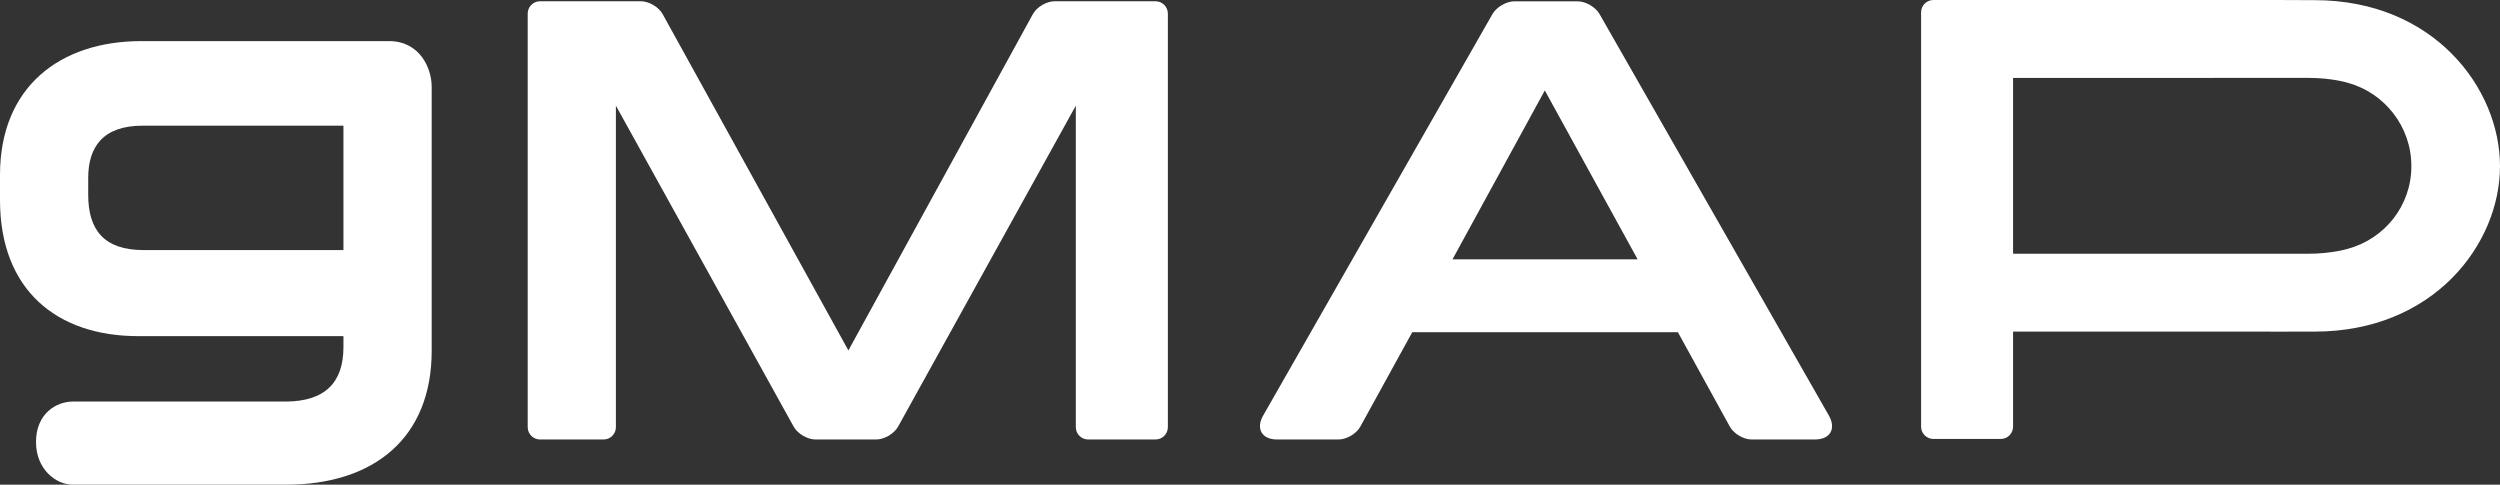
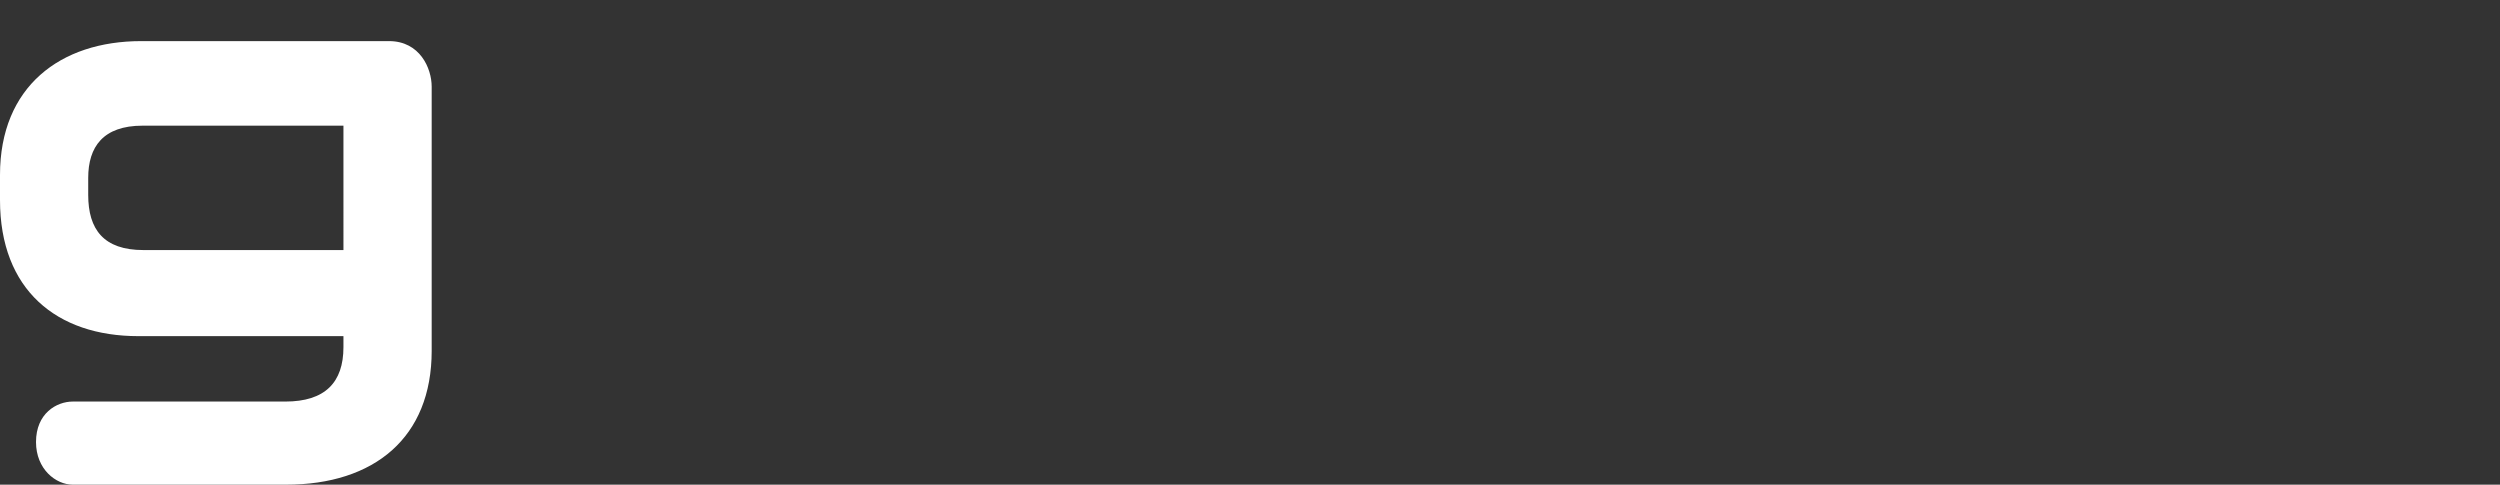
<svg xmlns="http://www.w3.org/2000/svg" version="1.1" id="レイヤー_1" x="0px" y="0px" width="261.92px" height="50.777px" viewBox="0 0 261.92 50.777" style="enable-background:new 0 0 261.92 50.777;" xml:space="preserve">
  <rect x="0" y="0" width="261.92" height="50.777" fill="#333333" stroke="none" />
  <style type="text/css">
	.st0{fill:#FFFFFF;}
</style>
  <g>
    <g>
-       <path class="st0" d="M64.526,44.754V11.071L83.15,44.697c0.416,0.745,1.438,1.347,2.291,1.347h6.355    c0.853,0,1.876-0.602,2.294-1.347l18.621-33.626v33.682c0,0.712,0.58,1.291,1.296,1.291h7.052c0.717,0,1.296-0.578,1.296-1.291    V1.427c0-0.715-0.58-1.296-1.296-1.296h-10.568c-0.85,0-1.873,0.606-2.283,1.354L88.884,36.713L69.428,1.485    c-0.41-0.748-1.433-1.354-2.286-1.354h-10.56c-0.714,0-1.296,0.581-1.296,1.296v43.326c0,0.712,0.582,1.291,1.296,1.291h6.656    C63.949,46.044,64.526,45.466,64.526,44.754z" />
      <g>
-         <path class="st0" d="M191.606,43.531L167.584,1.478c-0.427-0.745-1.458-1.341-2.308-1.341h-6.604     c-0.853,0-1.884,0.596-2.311,1.341l-24.019,42.053c-0.793,1.39-0.139,2.513,1.457,2.513h6.437c0.848,0,1.873-0.602,2.283-1.348     l5.441-9.892h27.83l5.442,9.892c0.41,0.746,1.435,1.348,2.286,1.348h6.625C191.748,46.044,192.396,44.922,191.606,43.531z      M152.176,27.169l9.671-17.694l9.723,17.694H152.176z" />
-       </g>
-       <path class="st0" d="M238.53,0H202.56c-0.711,0-1.291,0.58-1.291,1.293v43.404c0,0.715,0.58,1.293,1.291,1.293h7.052    c0.716,0,1.293-0.578,1.293-1.293v-9.956h10.505l17.968,0.004l3.125-0.004c12.499,0,19.417-9.197,19.417-17.332    c0-8.135-6.918-17.392-19.417-17.392L238.53,0z M245.99,26.064c0,0-1.679,0.522-4.208,0.522c-0.522,0-30.877,0-30.877,0V8.167    c0,0,30.28-0.008,30.877-0.008c2.628,0,4.216,0.524,4.216,0.524c3.825,1.054,6.636,4.566,6.636,8.727    C252.634,21.577,249.821,25.013,245.99,26.064z" />
+         </g>
    </g>
    <path class="st0" d="M45.227,36.753c0,9.092-6.01,14.025-15.255,14.025H7.626c-1.772,0-3.853-1.619-3.853-4.468   c0-3.007,2.158-4.24,3.853-4.24h22.269c4.159,0,6.087-2,6.087-5.701v-1.152H14.484C5.931,35.216,0,30.362,0,20.956v-2.625   C0,9.081,6.316,4.307,14.79,4.307h25.968c3.235,0,4.468,2.849,4.468,4.774V36.753z M9.242,20.42c0,3.62,1.619,5.778,5.778,5.778   h20.962V13.166H14.943c-4.159,0-5.701,2.237-5.701,5.471V20.42z" />
  </g>
</svg>